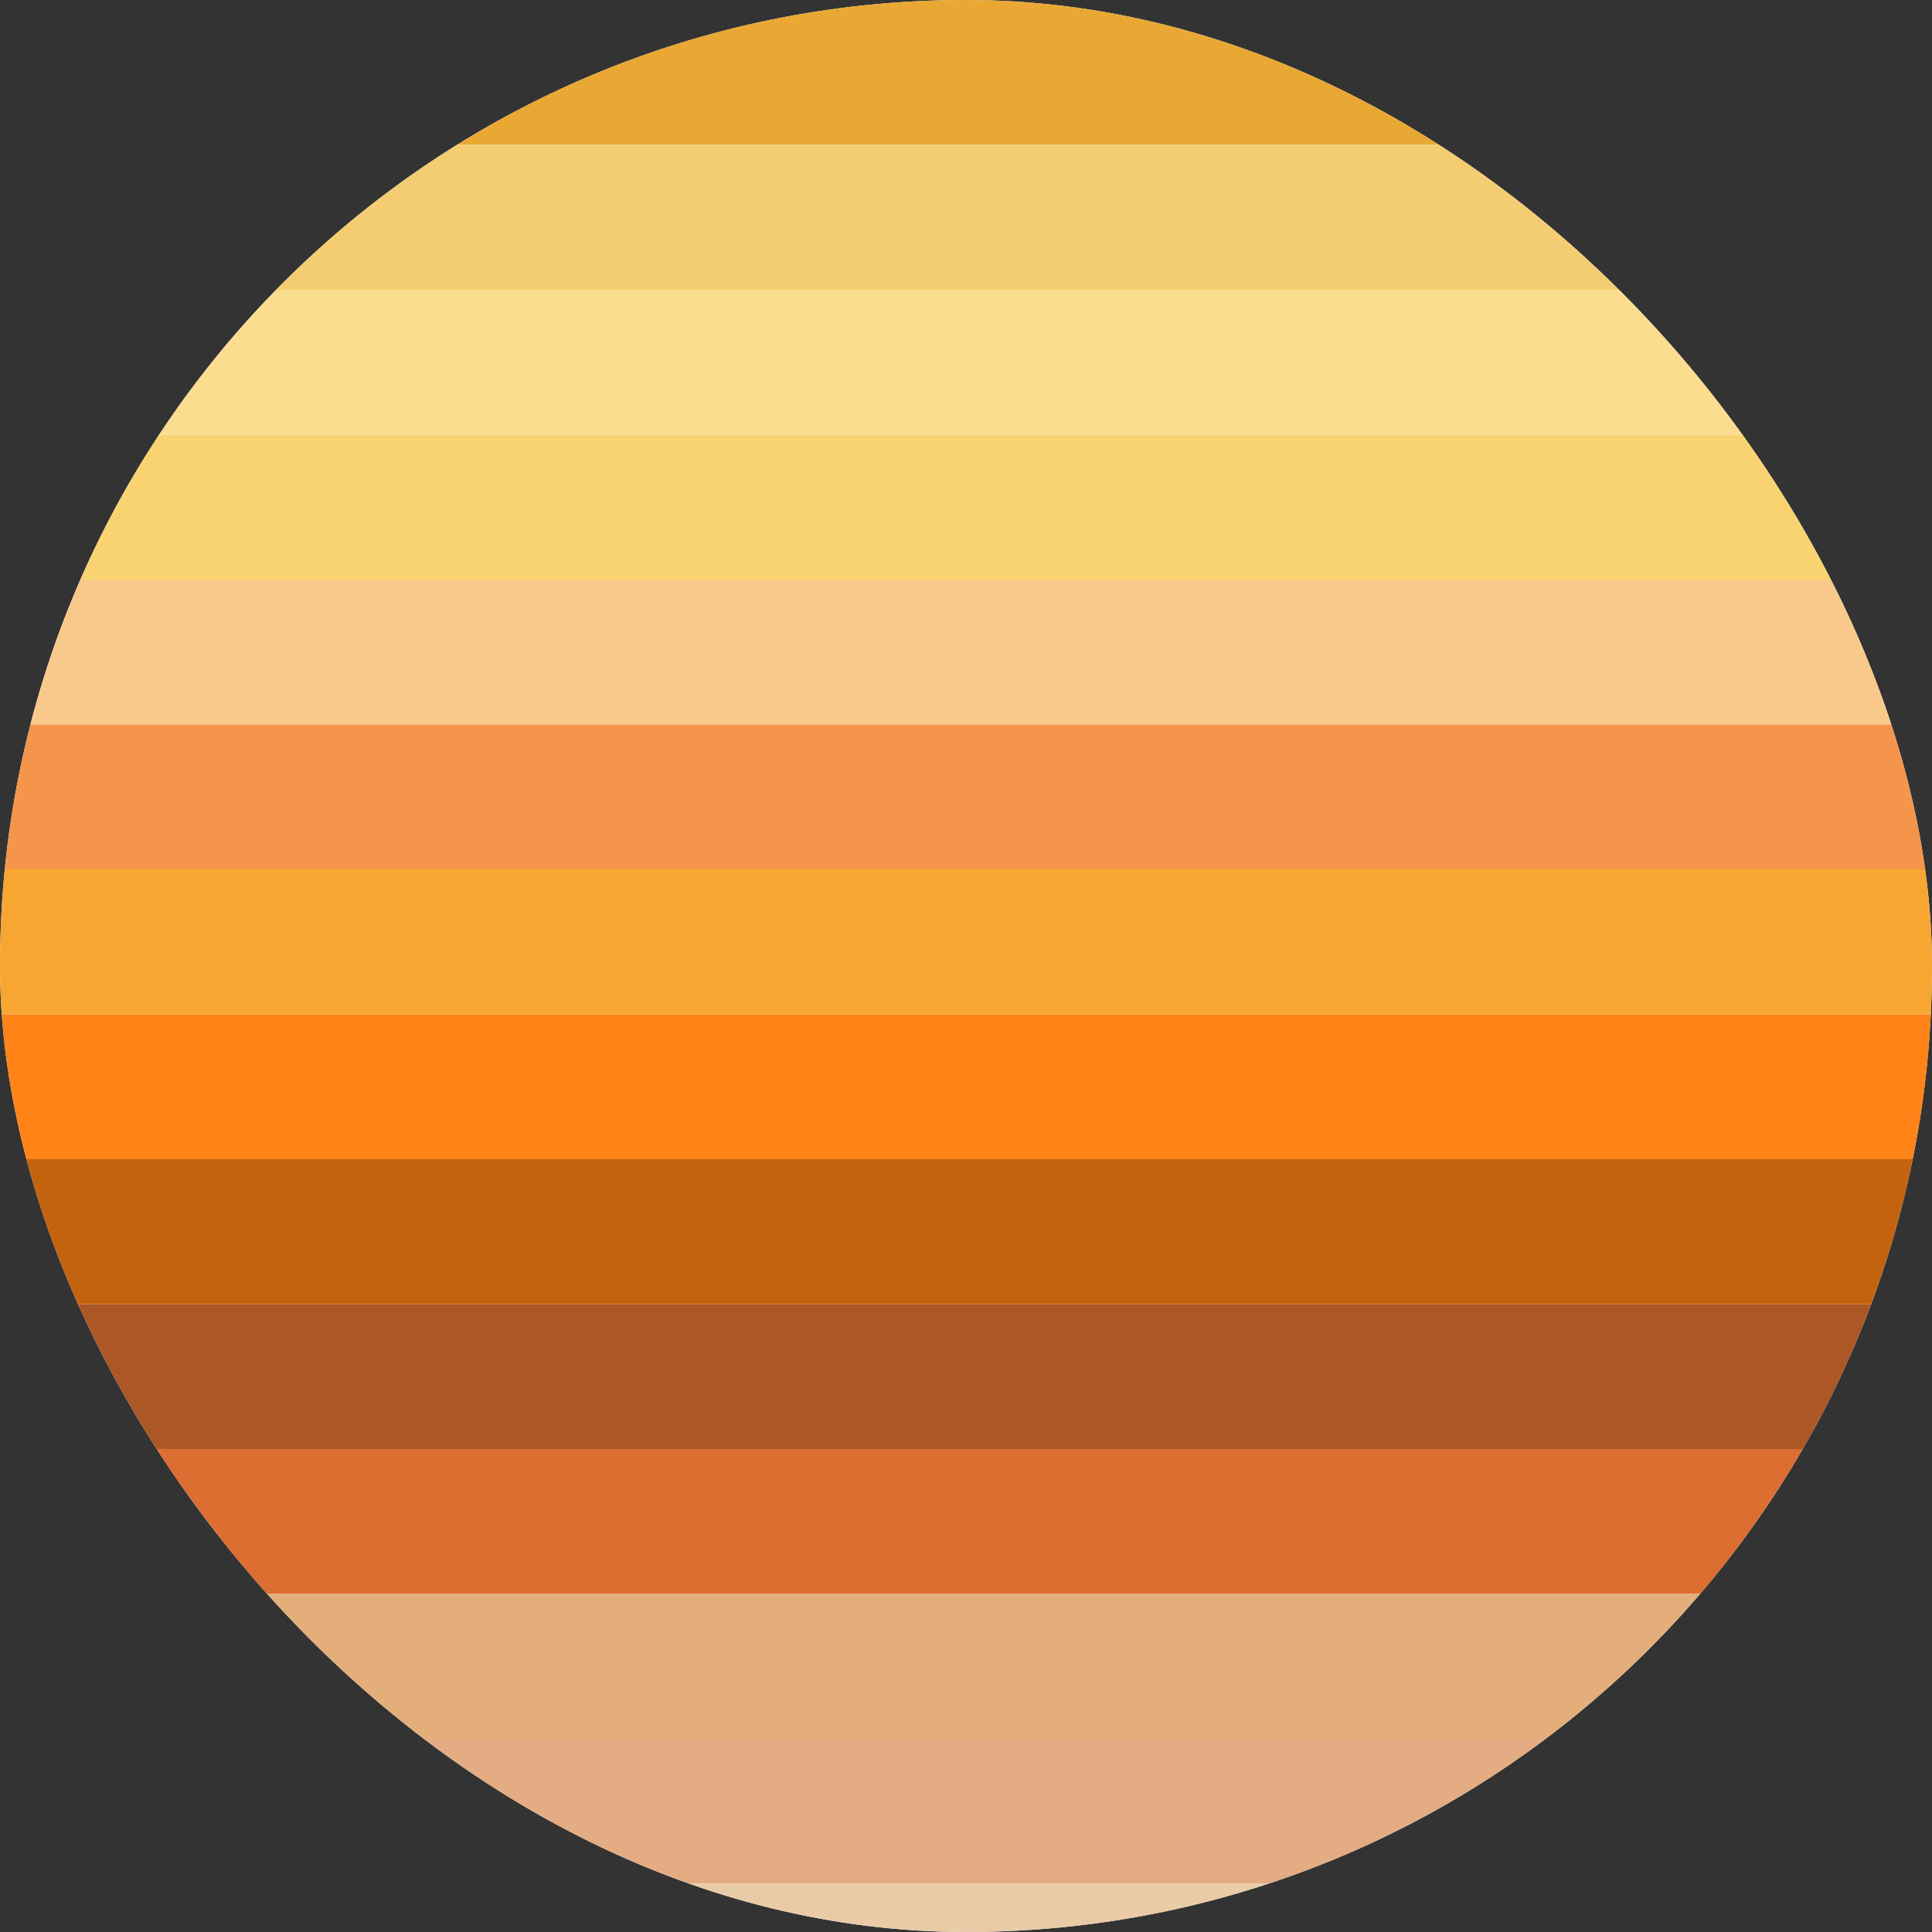
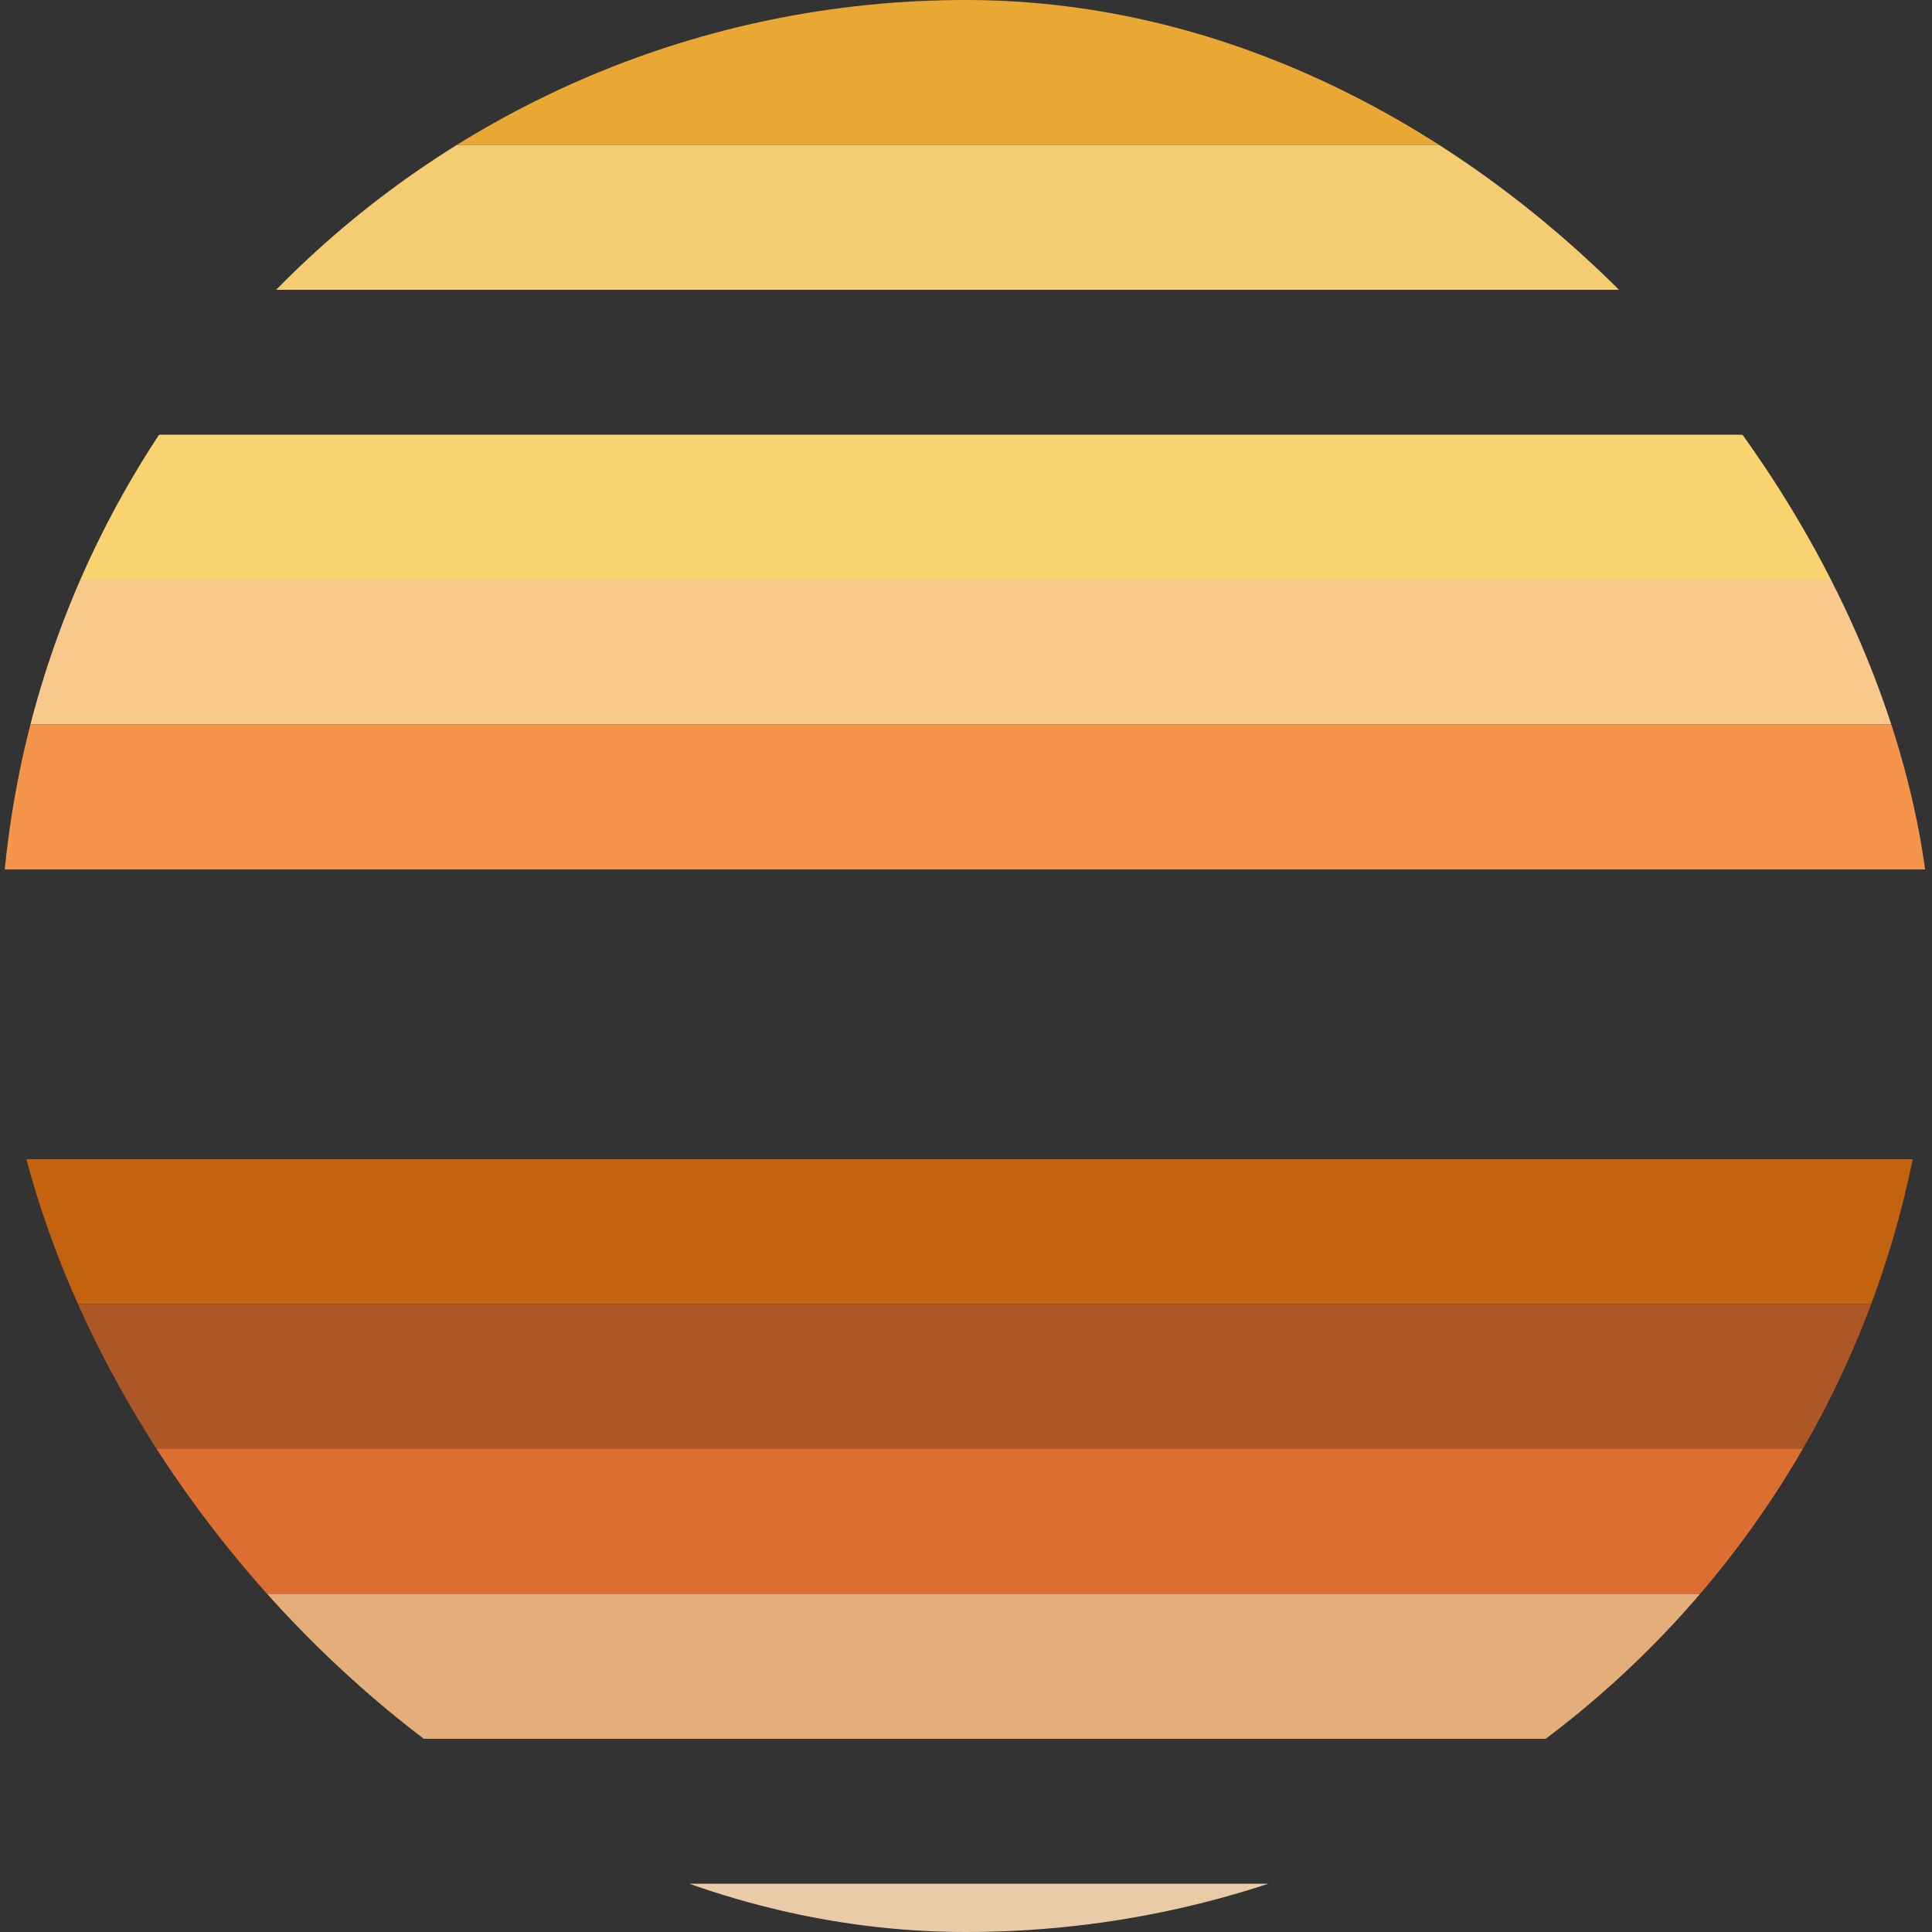
<svg xmlns="http://www.w3.org/2000/svg" width="80" height="80" viewBox="0 0 80 80" fill="none">
  <rect x="0" y="0" width="80" height="80" fill="#333333" stroke="none" />
  <g clip-path="url(#clip0_429_9)">
-     <rect width="80" height="80" rx="40" fill="white" />
    <rect width="80" height="6" fill="#E9A833" />
    <rect y="6" width="80" height="6" fill="#F4CD72" />
-     <rect y="12" width="80" height="6" fill="#FADD8F" />
    <rect y="18" width="80" height="6" fill="#FAD371" />
    <rect y="24" width="80" height="6" fill="#F9C98B" />
    <rect y="30" width="80" height="6" fill="#F5954C" />
-     <rect y="36" width="80" height="6" fill="#F8A632" />
-     <rect y="42" width="80" height="6" fill="#FF8317" />
    <rect y="48" width="80" height="6" fill="#C4630F" />
    <rect y="54" width="80" height="6" fill="#AD5626" />
    <rect y="60" width="80" height="6" fill="#DC6E31" />
    <rect y="66" width="80" height="6" fill="#E4AE7B" />
-     <rect y="72" width="80" height="6" fill="#E4AC82" />
    <rect y="78" width="80" height="6" fill="#E9CBA8" />
  </g>
  <defs>
    <clipPath id="clip0_429_9">
      <rect width="80" height="80" rx="40" fill="white" />
    </clipPath>
  </defs>
</svg>